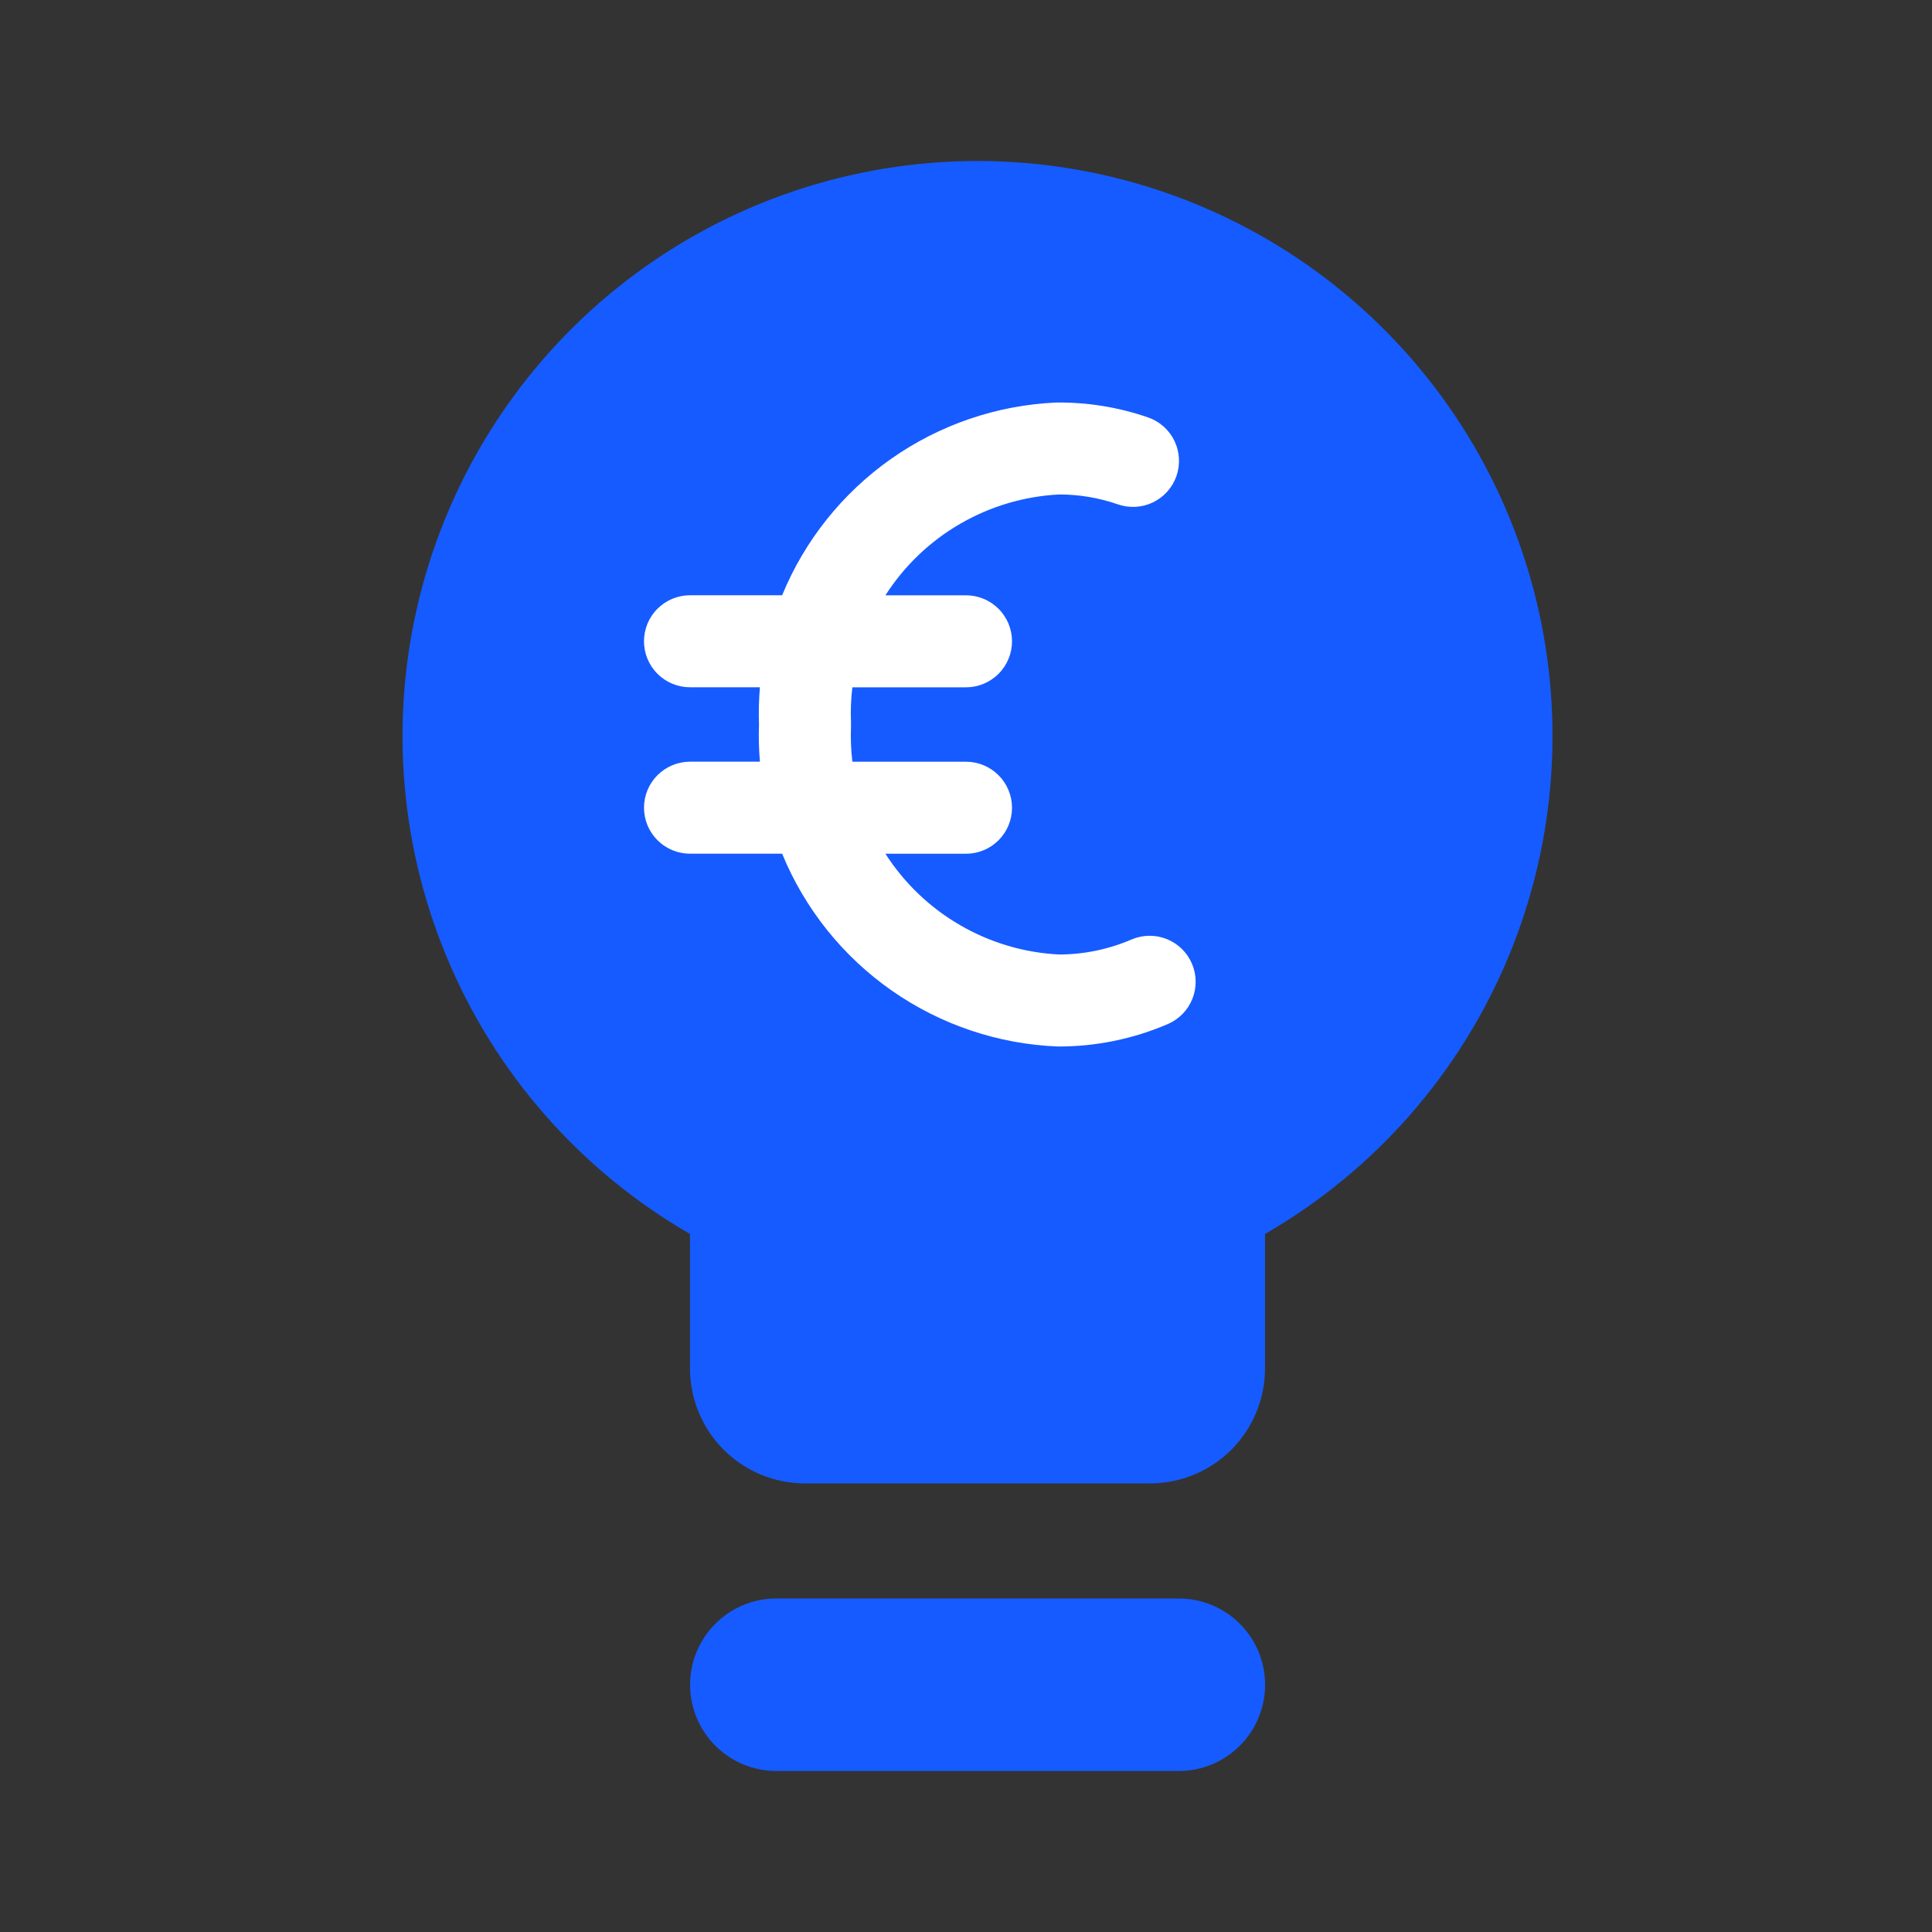
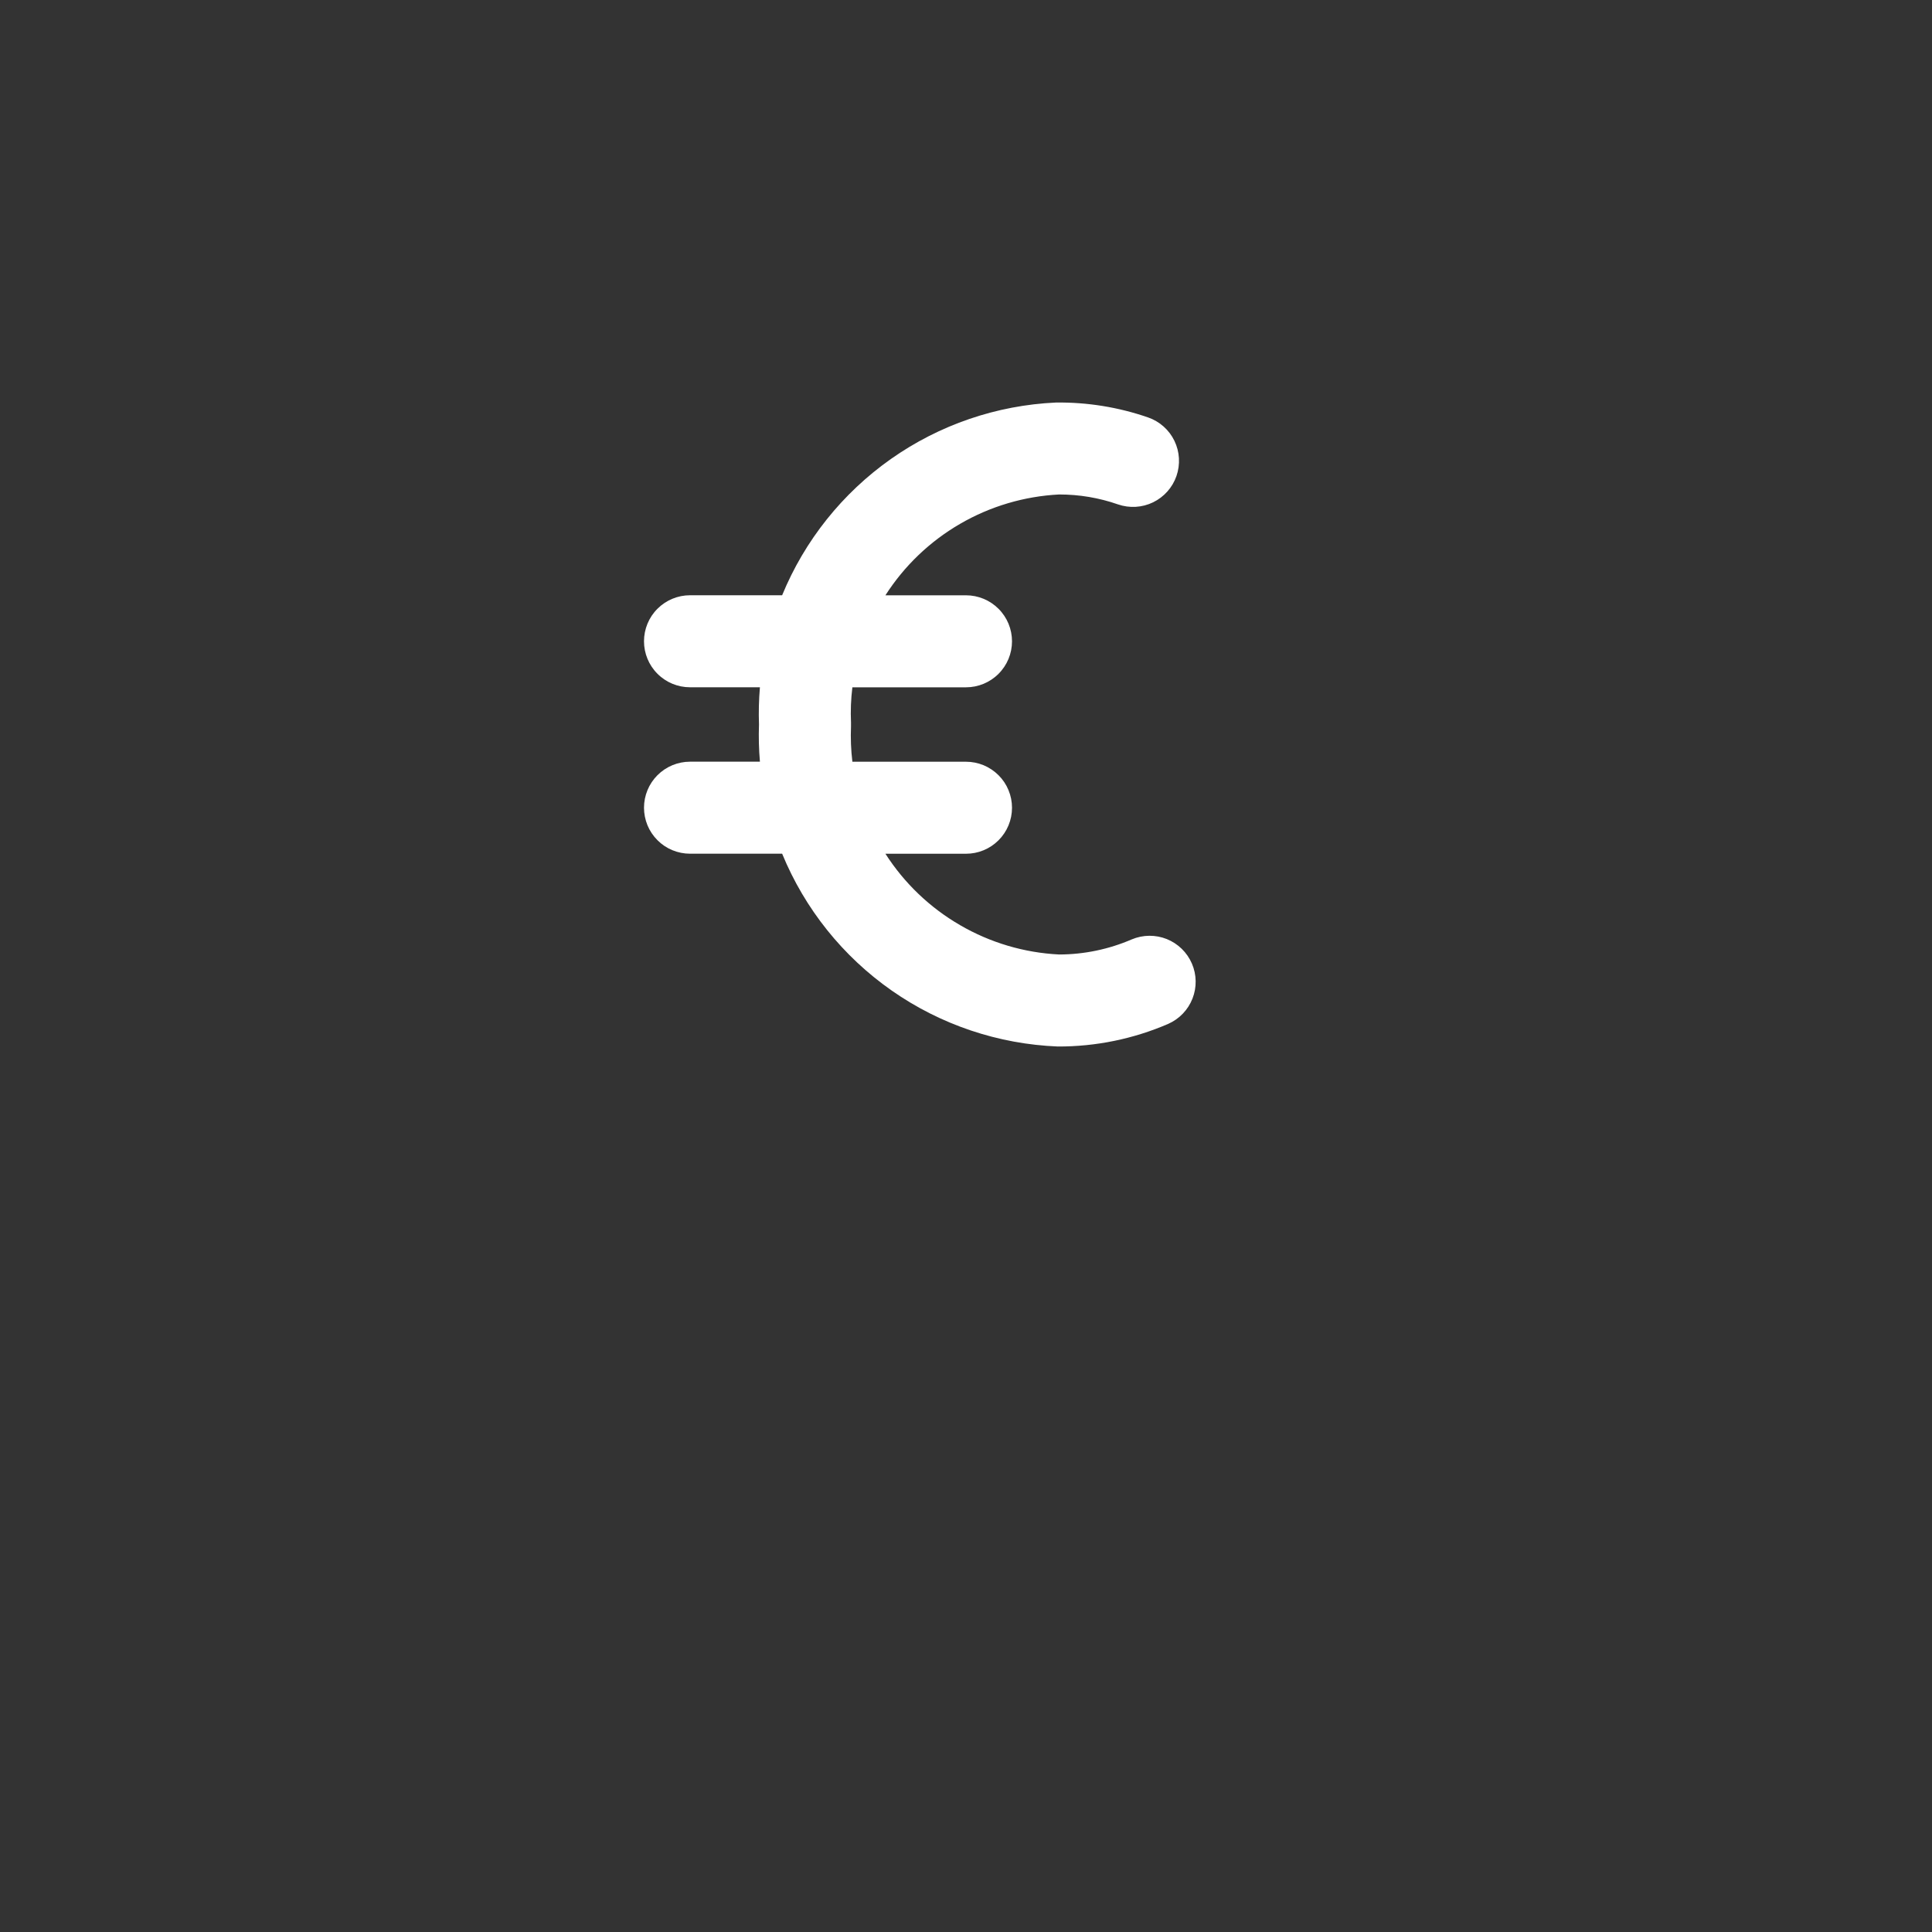
<svg xmlns="http://www.w3.org/2000/svg" width="48" height="48" viewBox="0 0 48 48" fill="none">
  <rect x="0" y="0" width="48" height="48" fill="#333333" stroke="none" />
-   <path fill-rule="evenodd" clip-rule="evenodd" d="M17.145 41.857C17.145 41.575 17.2 41.297 17.308 41.037C17.416 40.777 17.574 40.541 17.773 40.342C17.971 40.143 18.208 39.985 18.468 39.877C18.728 39.769 19.006 39.714 19.288 39.714H29.288C29.856 39.714 30.401 39.94 30.803 40.342C31.205 40.743 31.431 41.288 31.431 41.857C31.431 42.425 31.205 42.97 30.803 43.372C30.401 43.774 29.856 44 29.288 44H19.288C18.72 44 18.174 43.774 17.773 43.372C17.371 42.97 17.145 42.425 17.145 41.857Z" fill="#165BFF" />
-   <path fill-rule="evenodd" clip-rule="evenodd" d="M31.429 30.658C34.153 29.086 36.281 26.659 37.485 23.753C38.688 20.848 38.899 17.626 38.085 14.589C37.271 11.551 35.478 8.867 32.983 6.952C30.488 5.038 27.431 4 24.286 4C21.141 4 18.084 5.038 15.589 6.952C13.094 8.867 11.301 11.551 10.487 14.589C9.673 17.626 9.884 20.848 11.088 23.753C12.291 26.659 14.419 29.086 17.143 30.658V33.998C17.143 34.756 17.444 35.483 17.98 36.019C18.516 36.554 19.242 36.855 20 36.855H28.572C29.33 36.855 30.056 36.554 30.592 36.019C31.128 35.483 31.429 34.756 31.429 33.998V30.658Z" fill="#165BFF" />
  <path fill-rule="evenodd" clip-rule="evenodd" d="M26.315 12.285C26.812 12.285 27.305 12.367 27.774 12.531C28.061 12.63 28.375 12.612 28.648 12.48C28.921 12.347 29.13 12.112 29.229 11.826C29.328 11.539 29.31 11.225 29.178 10.952C29.046 10.679 28.81 10.47 28.524 10.371C27.788 10.116 27.013 9.991 26.233 10.001C24.762 10.068 23.339 10.555 22.135 11.403C20.93 12.252 19.992 13.426 19.432 14.789H17.143C16.84 14.789 16.549 14.91 16.335 15.124C16.12 15.338 16 15.629 16 15.932C16 16.235 16.12 16.526 16.335 16.74C16.549 16.955 16.84 17.075 17.143 17.075H18.88C18.854 17.383 18.846 17.692 18.857 18.001C18.846 18.309 18.854 18.617 18.88 18.924H17.143C16.993 18.924 16.844 18.954 16.706 19.011C16.567 19.069 16.441 19.153 16.335 19.259C16.229 19.365 16.144 19.491 16.087 19.63C16.03 19.768 16 19.917 16 20.067C16 20.217 16.03 20.366 16.087 20.505C16.144 20.643 16.229 20.769 16.335 20.875C16.441 20.982 16.567 21.066 16.706 21.123C16.844 21.18 16.993 21.21 17.143 21.21H19.432C19.995 22.581 20.94 23.761 22.154 24.61C23.368 25.459 24.801 25.941 26.282 26C27.225 26.003 28.159 25.812 29.024 25.438C29.3 25.316 29.517 25.09 29.627 24.809C29.737 24.529 29.732 24.216 29.612 23.939C29.493 23.662 29.268 23.444 28.989 23.331C28.709 23.219 28.396 23.222 28.118 23.339C27.548 23.585 26.934 23.713 26.314 23.714C25.447 23.671 24.603 23.421 23.853 22.985C23.102 22.55 22.466 21.942 21.998 21.211H24C24.15 21.211 24.299 21.182 24.438 21.124C24.576 21.067 24.702 20.983 24.808 20.877C24.915 20.77 24.999 20.644 25.056 20.506C25.114 20.367 25.143 20.218 25.143 20.068C25.143 19.918 25.114 19.77 25.056 19.631C24.999 19.492 24.915 19.366 24.808 19.26C24.702 19.154 24.576 19.07 24.438 19.012C24.299 18.955 24.15 18.925 24 18.925H21.177C21.142 18.634 21.131 18.341 21.143 18.048C21.144 18.017 21.144 17.985 21.143 17.954C21.13 17.661 21.141 17.367 21.177 17.076H24C24.303 17.076 24.594 16.956 24.808 16.741C25.023 16.527 25.143 16.236 25.143 15.933C25.143 15.63 25.023 15.339 24.808 15.125C24.594 14.911 24.303 14.79 24 14.79H21.998C22.466 14.059 23.102 13.45 23.853 13.015C24.604 12.579 25.448 12.329 26.315 12.285Z" fill="white" />
</svg>